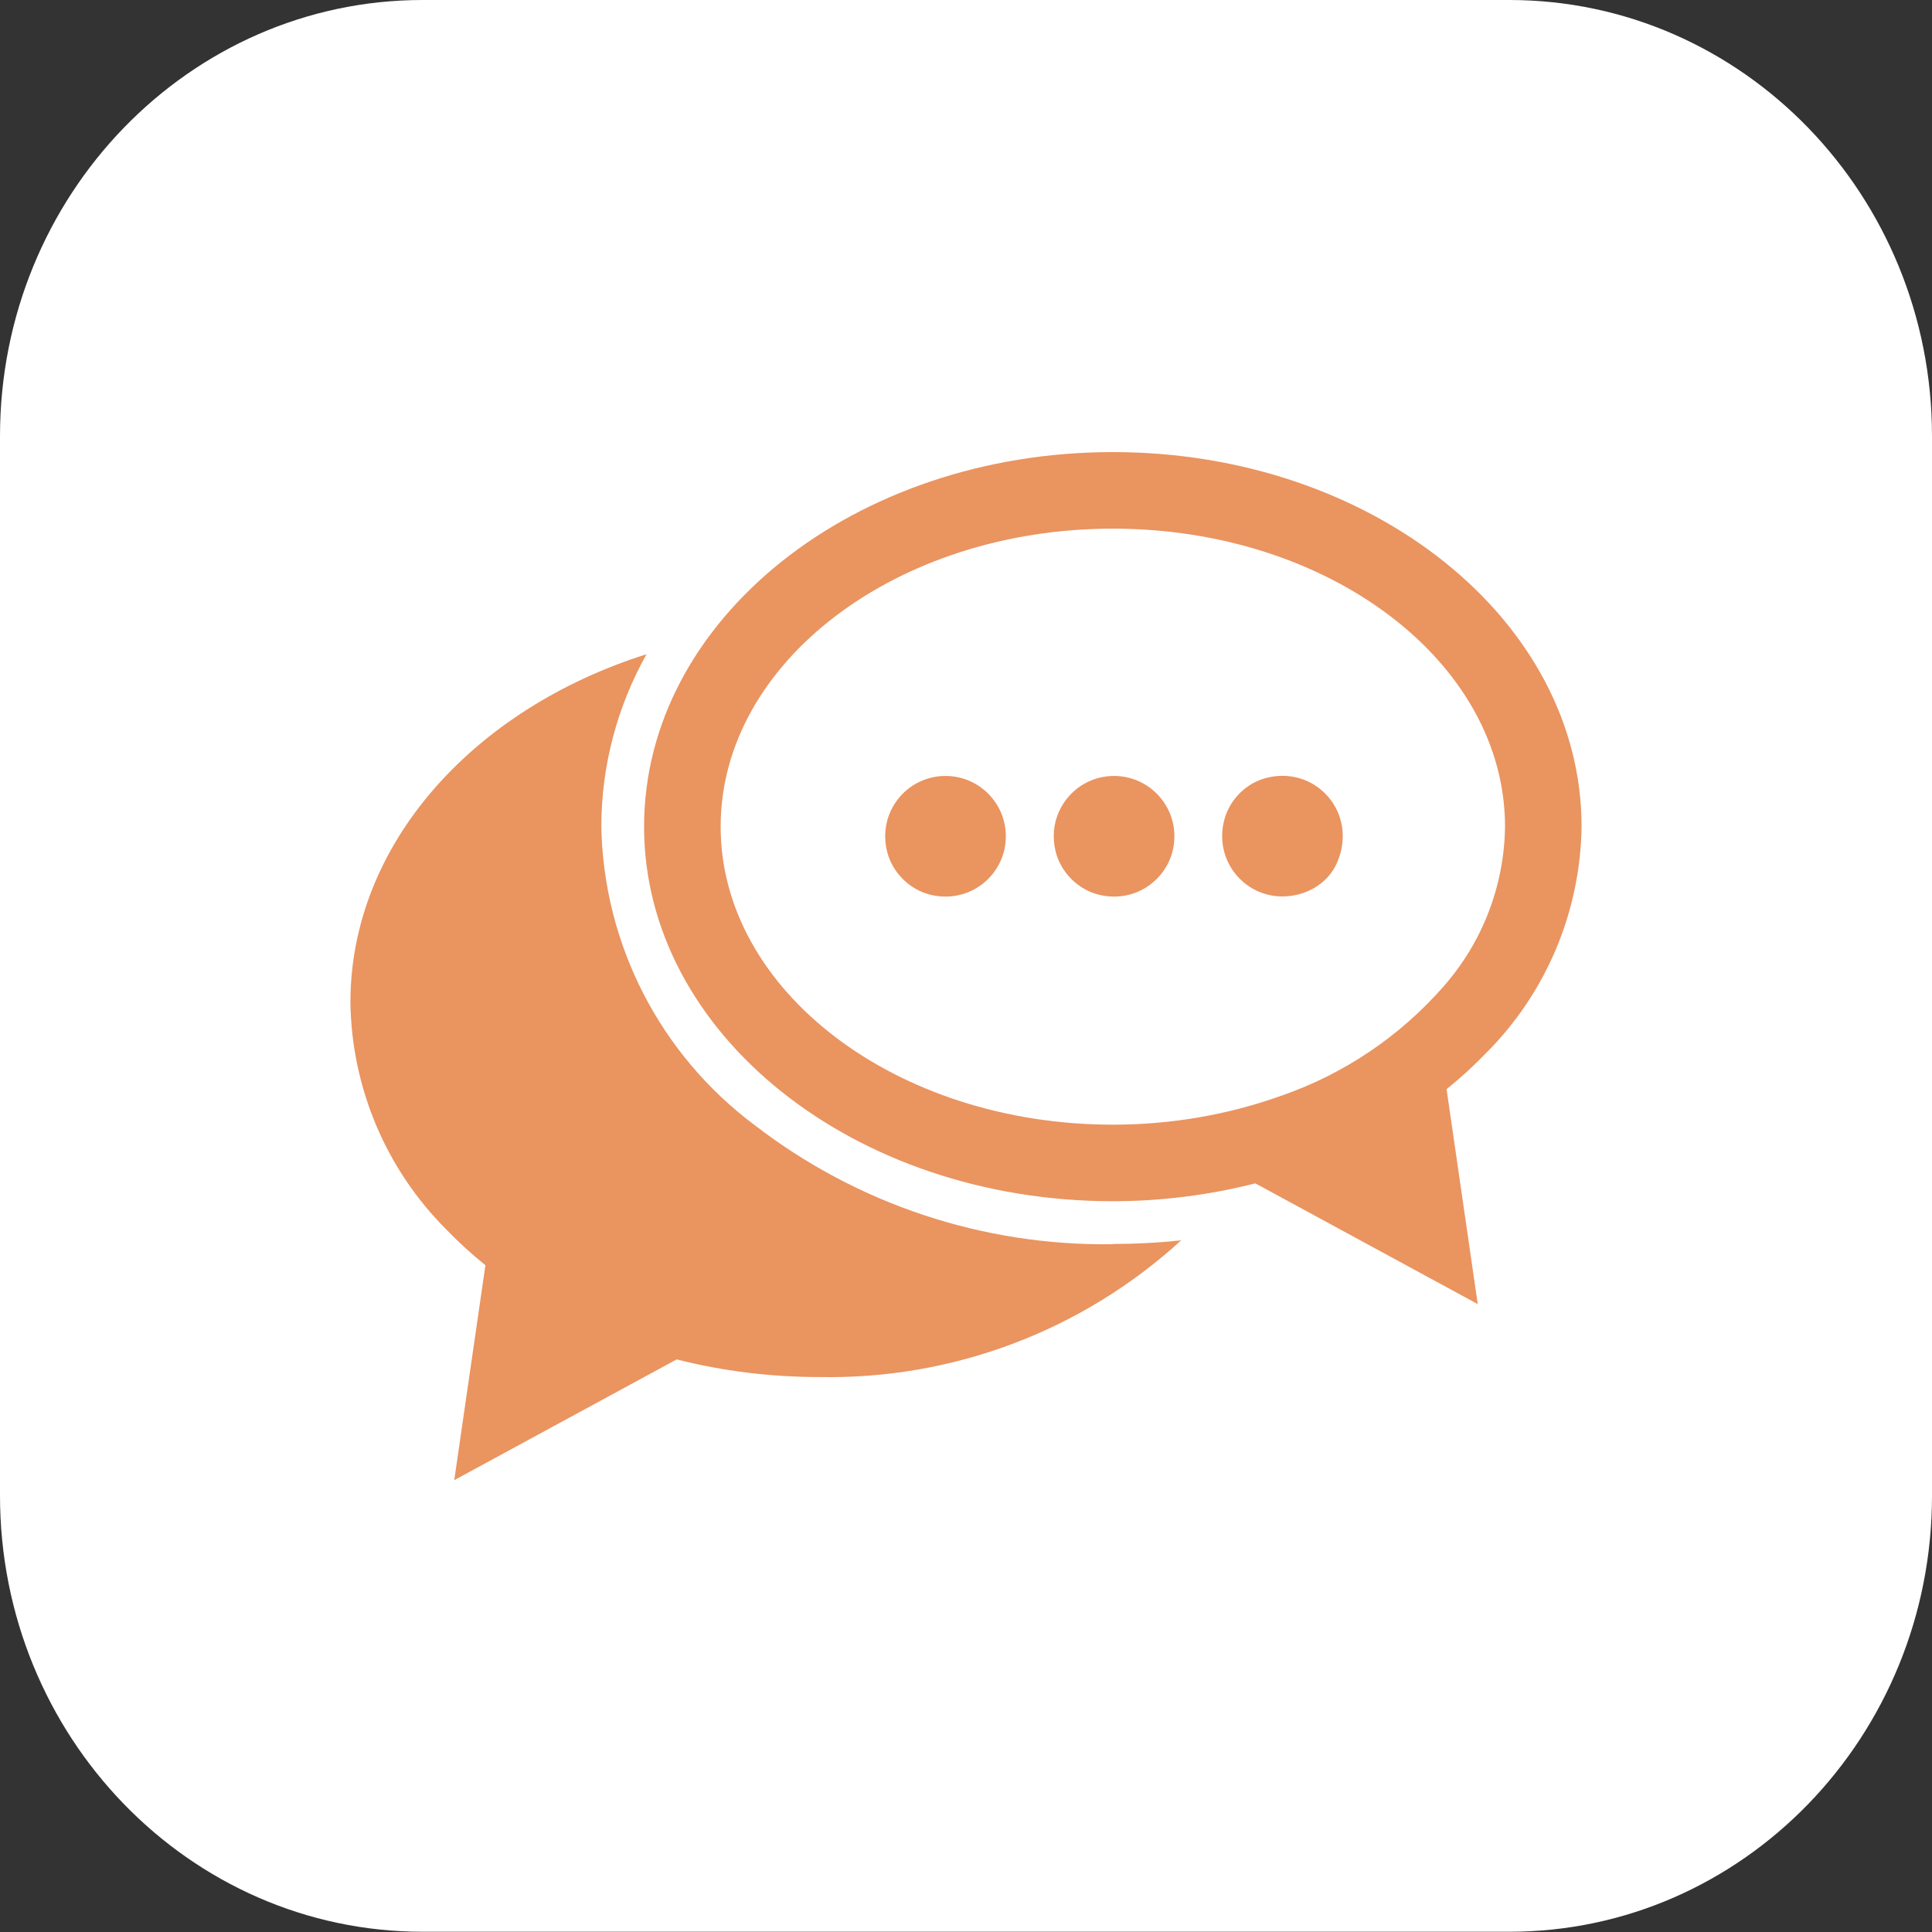
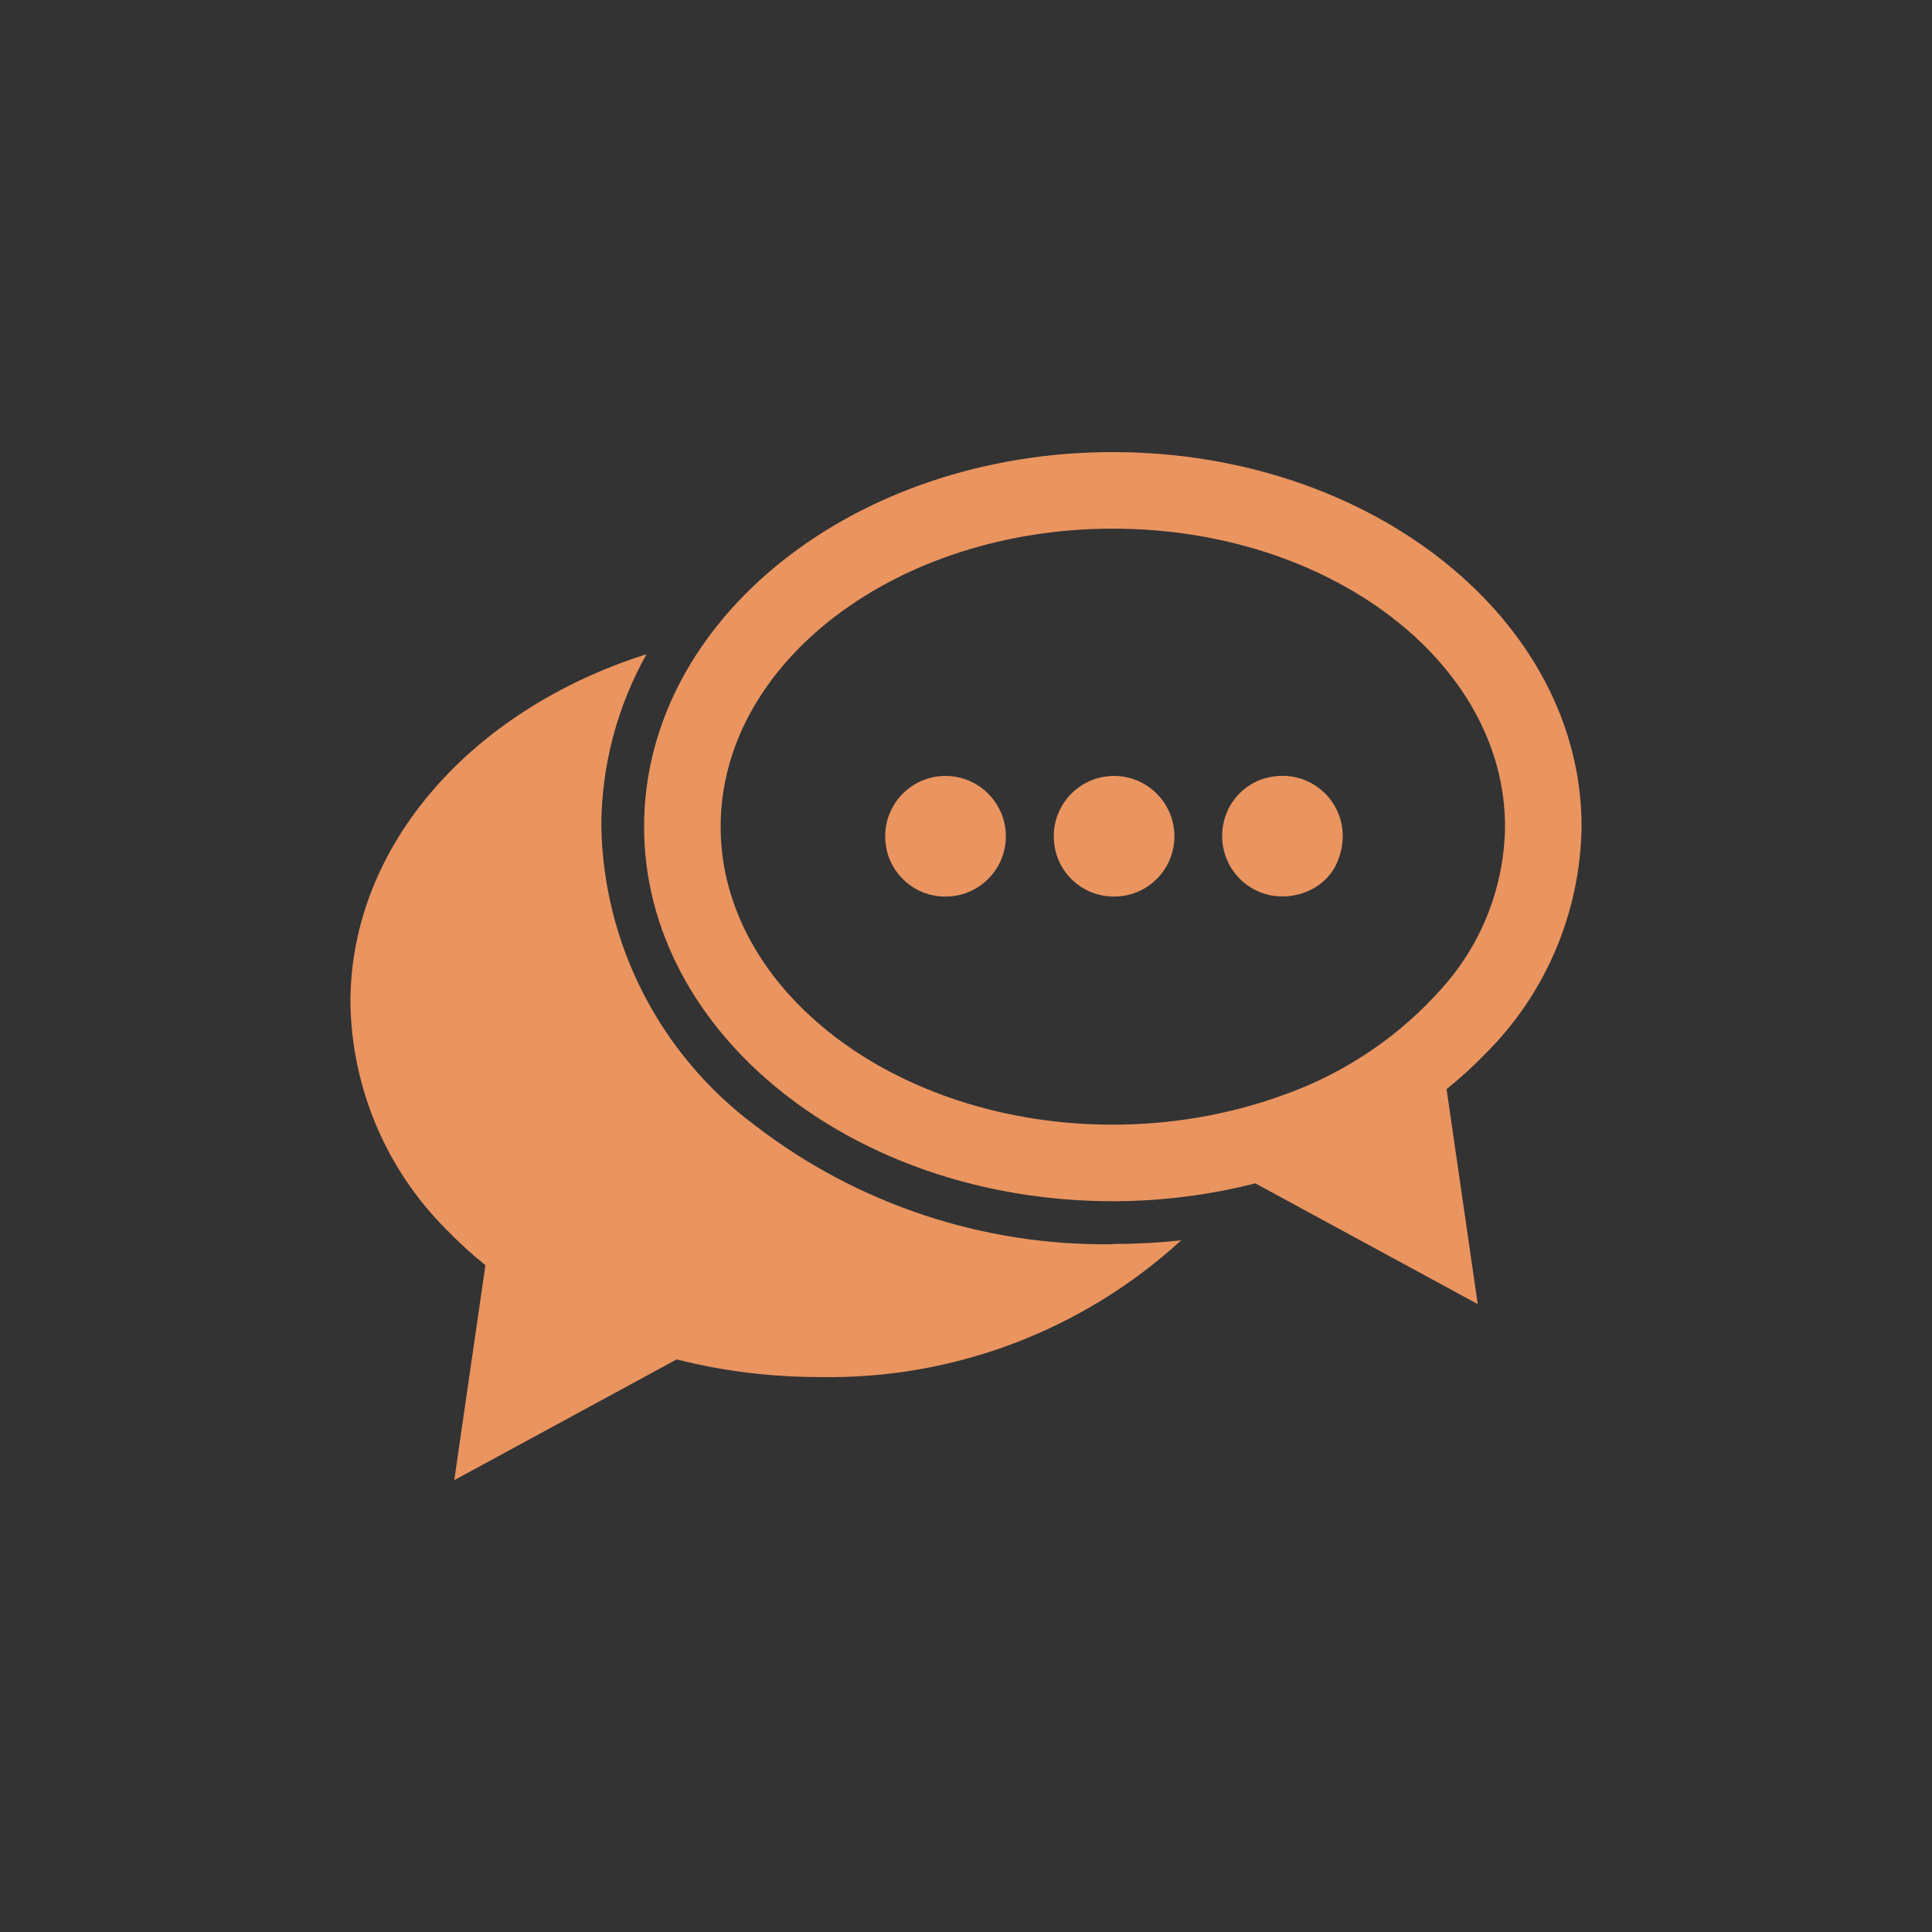
<svg xmlns="http://www.w3.org/2000/svg" id="Layer_1" data-name="Layer 1" viewBox="0 0 80 80">
  <rect x="0" y="0" width="80" height="80" fill="#333333" stroke="none" />
  <defs>
    <style>
      .cls-1 {
        fill: #fff;
      }

      .cls-2 {
        clip-path: url(#clippath);
      }

      .cls-3 {
        fill: none;
      }

      .cls-4 {
        fill: #ea9460;
      }
    </style>
    <clipPath id="clippath">
      <rect class="cls-3" x="14.51" y="18.71" width="50.98" height="42.57" />
    </clipPath>
  </defs>
-   <path id="Rectangle_12" data-name="Rectangle 12" class="cls-1" d="m17.5,0h45c9.66,0,17.5,8.09,17.5,18.06v43.87c0,9.98-7.84,18.06-17.5,18.06H17.5c-9.66,0-17.5-8.09-17.5-18.06V18.06C0,8.09,7.84,0,17.5,0Z" />
  <g class="cls-2">
    <g id="Group_8" data-name="Group 8">
      <path id="Path_7" data-name="Path 7" class="cls-4" d="m53.1,37.12c-1.6,0-2.85-1.51-2.4-3.19.22-.81.87-1.47,1.67-1.7,2.06-.59,3.89,1.4,3,3.48-.38.89-1.31,1.41-2.27,1.41h0m-13.95-4.99c-1.6,0-2.84,1.5-2.41,3.16.22.84.91,1.53,1.75,1.75,1.67.43,3.16-.82,3.16-2.41h0c0-1.38-1.12-2.5-2.5-2.5h0m6.98,0c-1.6,0-2.84,1.5-2.41,3.16.22.84.91,1.53,1.75,1.75,1.67.43,3.16-.82,3.16-2.41h0c0-1.38-1.12-2.5-2.5-2.5h0m15.39,11.49c-.51.53-1.05,1.02-1.62,1.48l1.29,8.9-9.21-5c-1.93.49-3.91.74-5.9.74-10.72,0-19.41-6.94-19.41-15.51s8.69-15.51,19.41-15.51,19.41,6.95,19.41,15.51c-.05,3.53-1.47,6.9-3.97,9.39m-15.44,2.95c2.39,0,4.76-.4,7.01-1.21,2.58-.9,4.89-2.46,6.69-4.52,1.61-1.83,2.51-4.18,2.54-6.61,0-6.81-7.28-12.34-16.24-12.34s-16.24,5.54-16.24,12.34,7.28,12.34,16.24,12.34m0,4.95c-5.36.08-10.59-1.66-14.83-4.93-3.91-2.92-6.26-7.48-6.35-12.36,0-2.5.65-4.96,1.87-7.14-7.18,2.27-12.26,7.87-12.26,14.42.05,3.53,1.47,6.9,3.97,9.4.51.53,1.05,1.02,1.62,1.48l-1.29,8.9,9.21-5c1.93.49,3.91.73,5.9.73,5.54.11,10.9-1.92,14.99-5.66-.94.1-1.88.15-2.82.15" />
    </g>
  </g>
</svg>